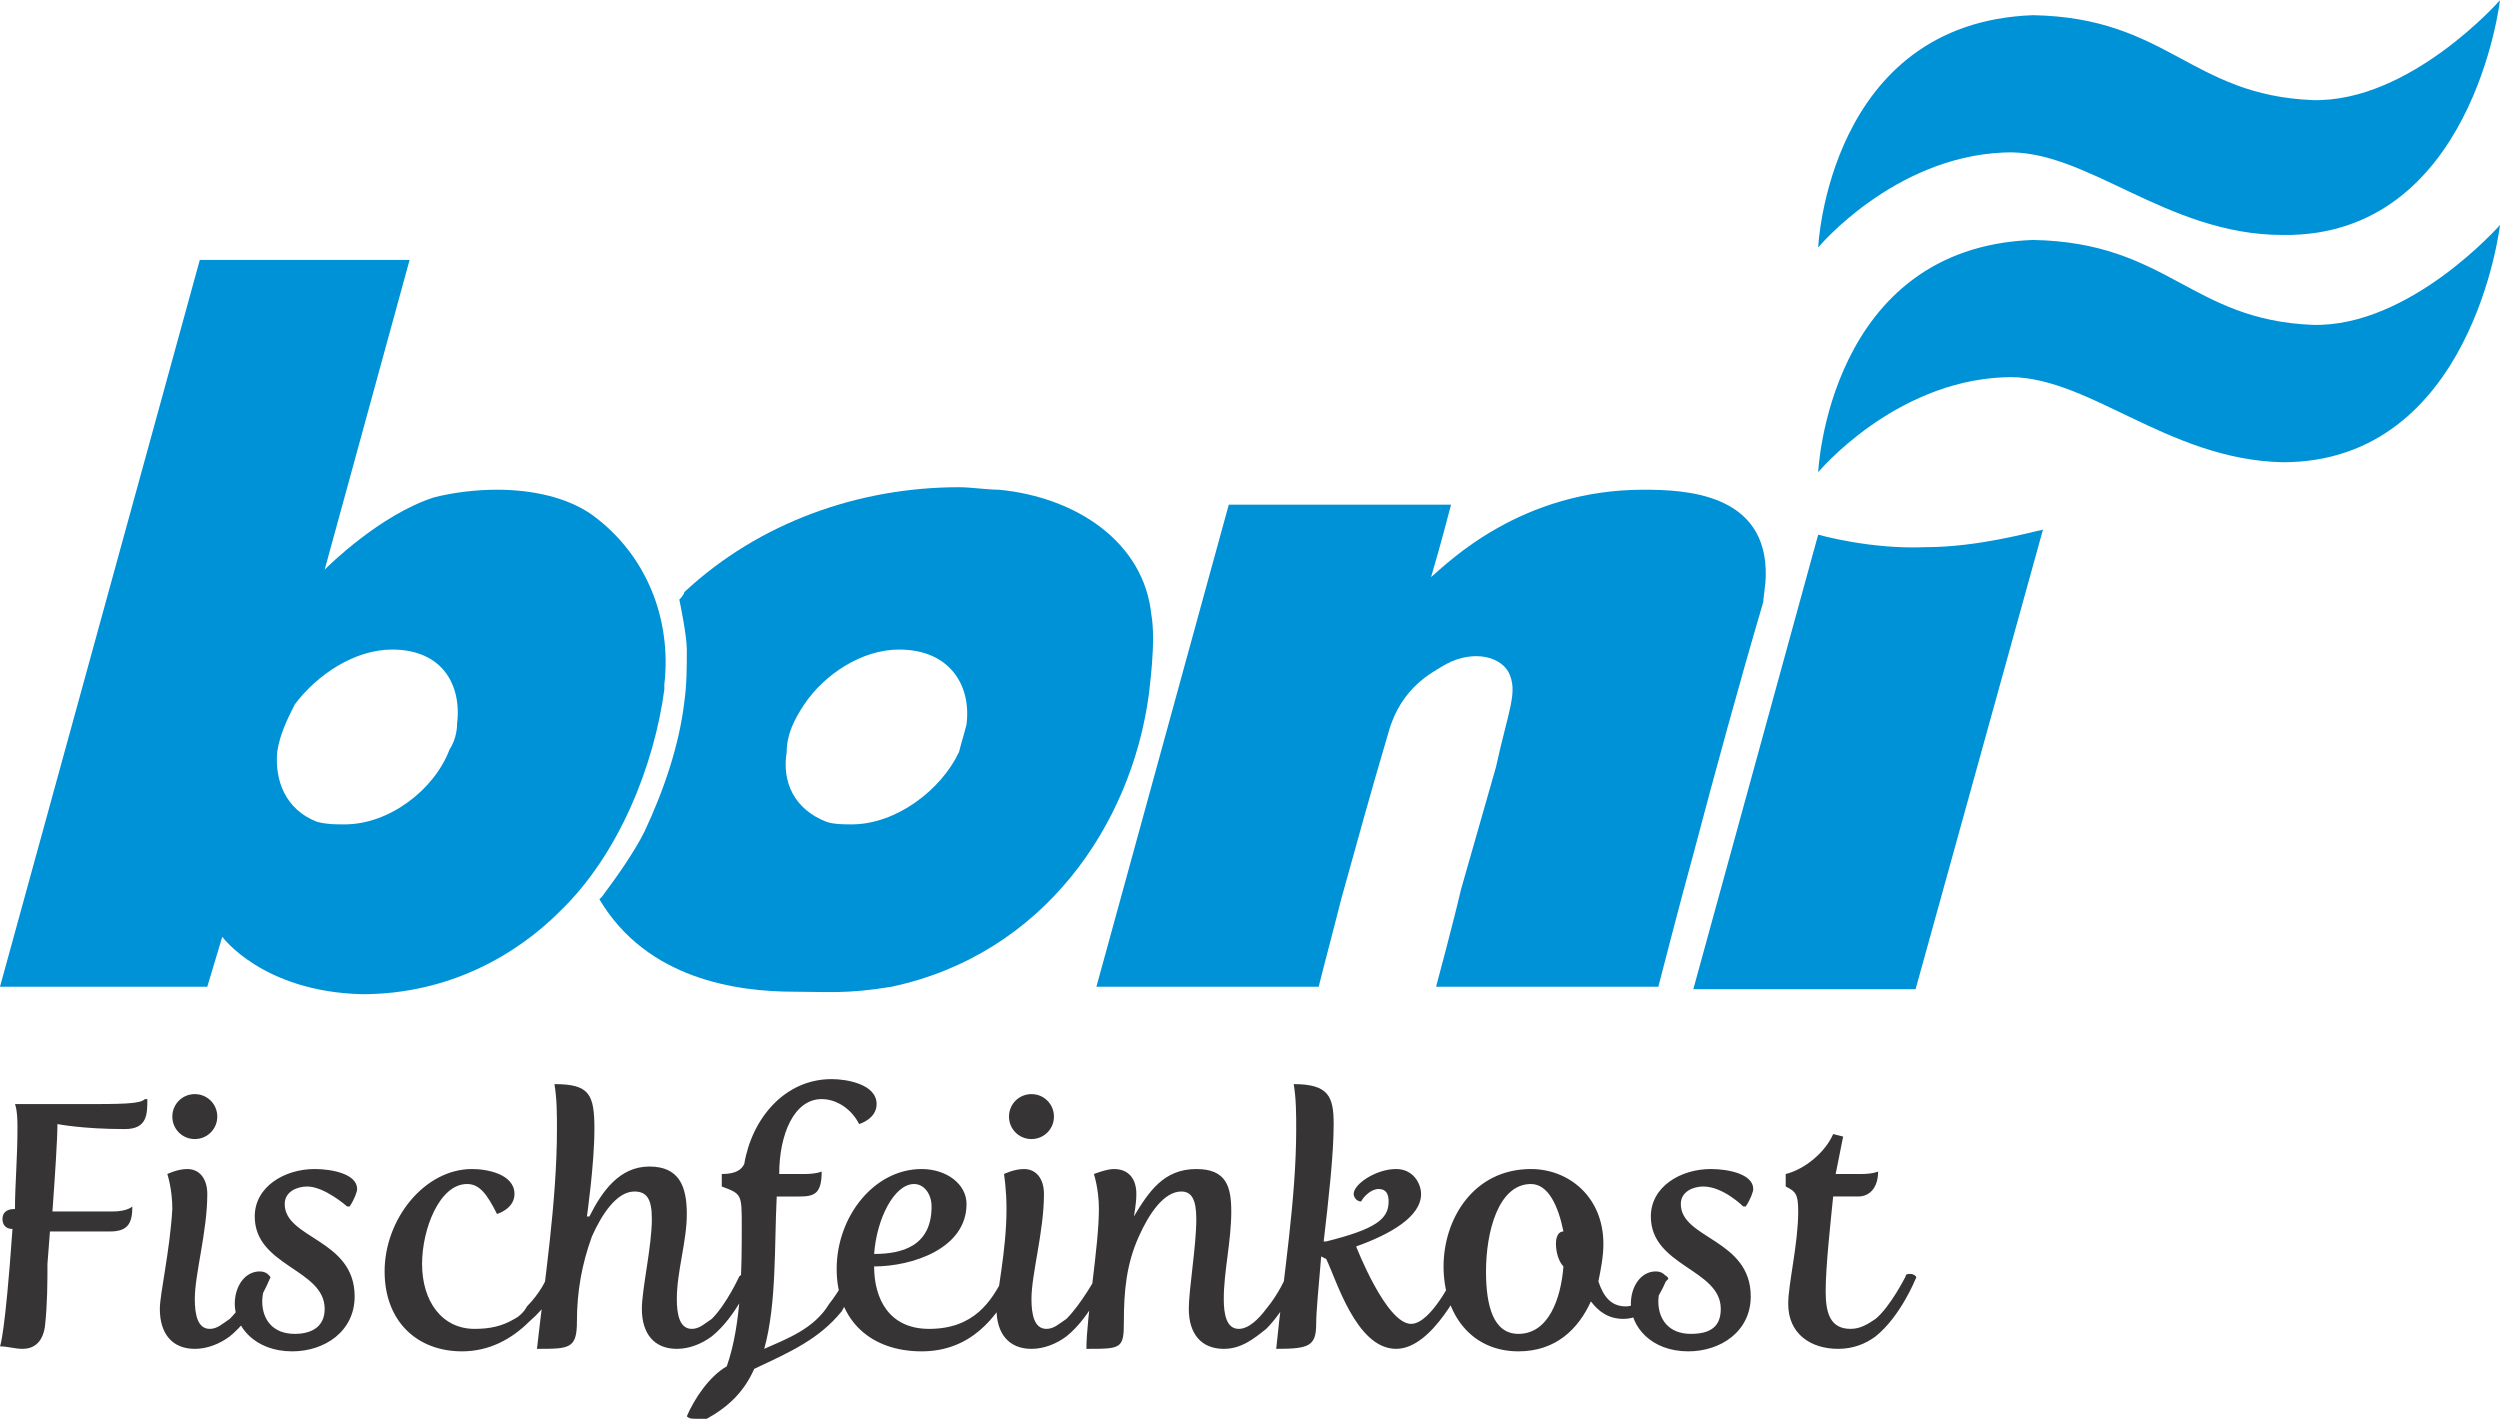
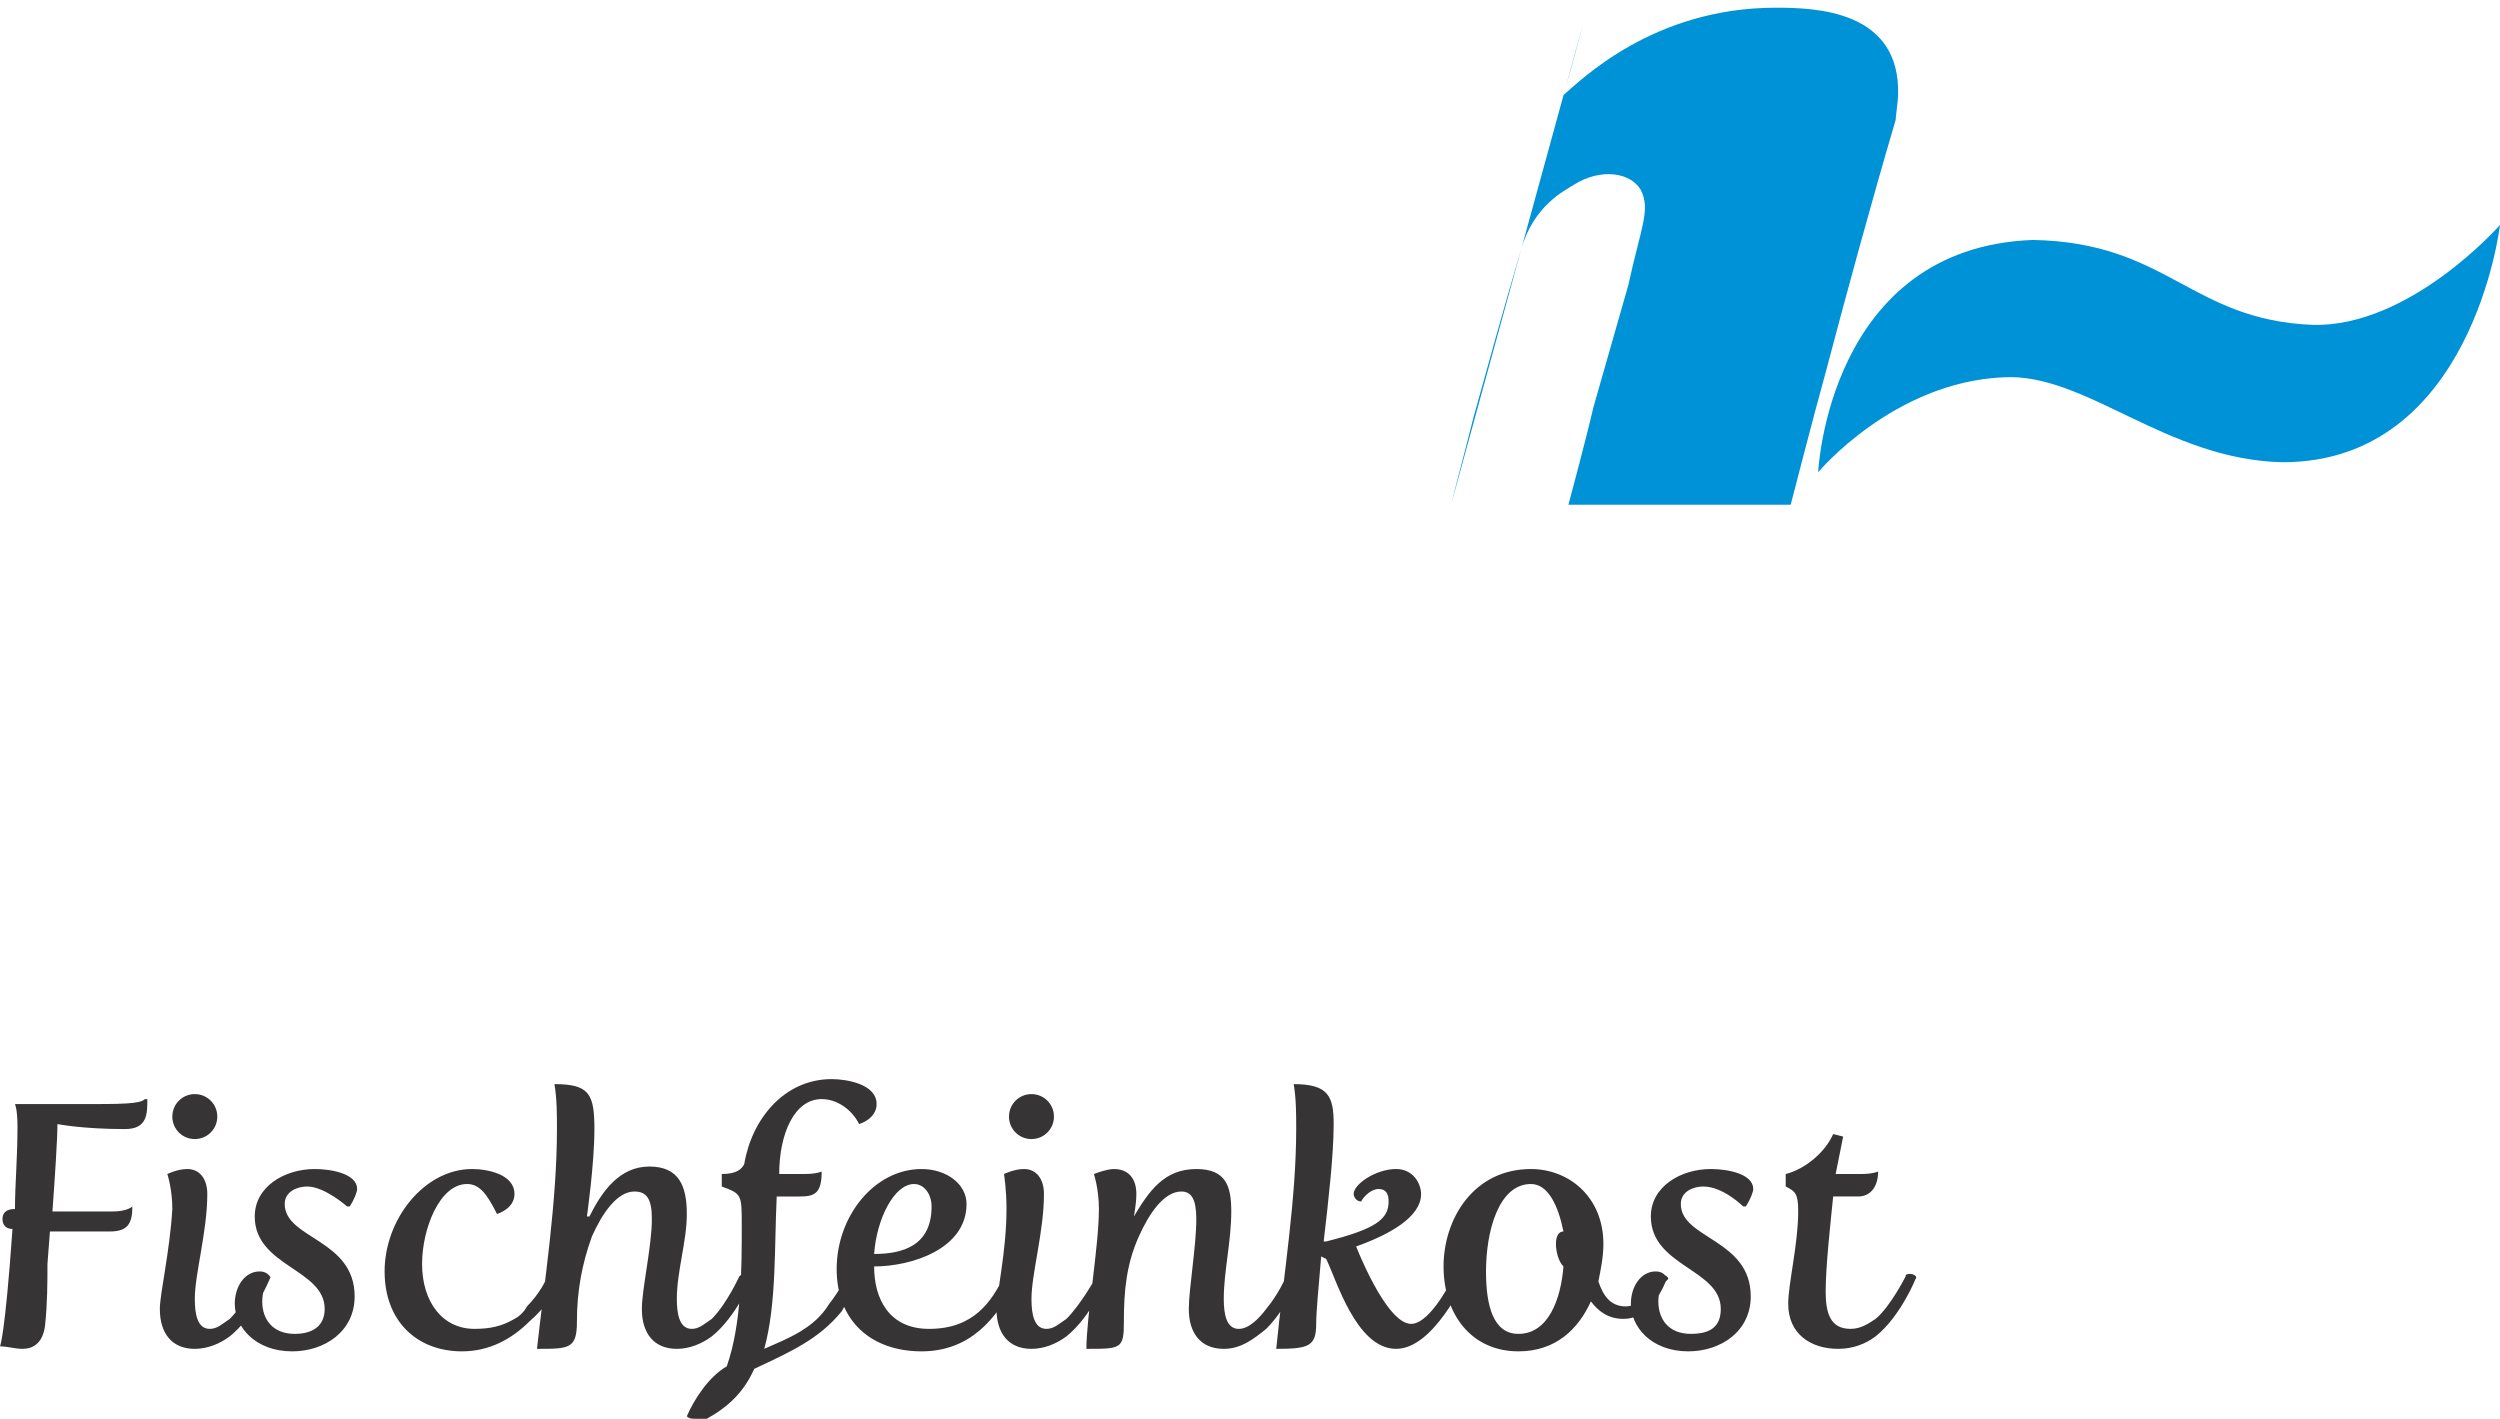
<svg xmlns="http://www.w3.org/2000/svg" xml:space="preserve" width="42.333mm" height="24.028mm" version="1.1" shape-rendering="geometricPrecision" text-rendering="geometricPrecision" image-rendering="optimizeQuality" fill-rule="evenodd" clip-rule="evenodd" viewBox="0 0 1001 568">
  <g id="Ebene_x0020_1">
    <g id="_2401691624640">
-       <path fill="#0092D7" fill-rule="nonzero" d="M237 206c-10,-7 -24,-10 -38,-10 -8,0 -17,1 -25,3 -22,7 -43,28 -44,29l0 0 34 -124 -84 0c0,0 -80,291 -80,291l83 0 6 -20c0,0 16,22 56,23 35,0 62,-16 79,-33 24,-23 38,-59 42,-89 0,0 0,-1 0,-2 3,-26 -7,-52 -29,-68zm-54 84c0,3 -1,7 -3,10 -6,16 -24,30 -42,30 -4,0 -7,0 -11,-1 -13,-5 -17,-17 -16,-28 1,-7 4,-13 7,-19 9,-12 24,-22 39,-22 20,0 28,14 26,30z" />
-       <path fill="#0092D7" fill-rule="nonzero" d="M461 246c-3,-29 -30,-47 -61,-50 -5,0 -11,-1 -16,-1 -40,0 -80,14 -110,42 0,1 -2,3 -2,3 0,0 3,14 3,20 0,7 0,14 -1,21 -2,17 -8,35 -16,52 -4,8 -11,18 -17,26 0,0 -1,1 -1,1 19,32 55,37 78,37 13,0 21,1 39,-2 61,-13 96,-65 103,-117 0,-1 3,-21 1,-32zm-74 44c-1,4 -2,7 -3,11 -7,15 -25,29 -43,29 -3,0 -7,0 -10,-1 -13,-5 -18,-16 -16,-28 0,-7 3,-13 7,-19 8,-12 23,-22 38,-22 20,0 29,14 27,30z" />
-       <path fill="#0092D7" fill-rule="nonzero" d="M581 202l-89 0 -53 193 89 0c3,-12 6,-23 9,-35 7,-25 11,-40 19,-67 5,-18 18,-24 21,-26 11,-7 23,-5 27,2 4,8 0,15 -5,38 -2,7 -10,35 -14,49 -3,13 -10,39 -10,39l89 0c0,0 9,-35 14,-53 9,-34 18,-67 28,-101 0,-1 1,-8 1,-10 0,0 0,0 0,0 1,-34 -33,-35 -49,-35 -49,0 -78,29 -85,35 2,-7 3,-10 8,-29z" />
-       <path fill="#0092D7" fill-rule="nonzero" d="M771 219c-22,1 -43,-5 -43,-5l-50 182 89 0 51 -184c-5,1 -26,7 -47,7z" />
+       <path fill="#0092D7" fill-rule="nonzero" d="M581 202c3,-12 6,-23 9,-35 7,-25 11,-40 19,-67 5,-18 18,-24 21,-26 11,-7 23,-5 27,2 4,8 0,15 -5,38 -2,7 -10,35 -14,49 -3,13 -10,39 -10,39l89 0c0,0 9,-35 14,-53 9,-34 18,-67 28,-101 0,-1 1,-8 1,-10 0,0 0,0 0,0 1,-34 -33,-35 -49,-35 -49,0 -78,29 -85,35 2,-7 3,-10 8,-29z" />
      <path fill="#373435" fill-rule="nonzero" d="M0 539c3,0 6,1 9,1 4,0 8,-2 9,-9 1,-9 1,-18 1,-25l1 -13c0,0 18,0 24,0 7,0 9,-3 9,-10 0,0 -2,2 -8,2l-24 0c1,-14 2,-29 2,-35 0,0 10,2 27,2 9,0 9,-6 9,-12l-1 0c-2,2 -9,2 -27,2l-25 0c0,0 1,2 1,9 0,13 -1,23 -1,33 -4,0 -5,2 -5,4 0,2 1,4 4,4 -3,43 -5,47 -5,47zm64 -15c0,10 5,16 14,16 5,0 10,-2 14,-5 10,-8 16,-23 16,-23 1,-1 -1,-2 -2,-2 -1,0 -2,0 -2,1 0,0 -6,11 -12,17 -3,2 -5,4 -8,4 -5,0 -6,-6 -6,-12 0,-10 5,-27 5,-42 0,-6 -3,-10 -8,-10 -4,0 -8,2 -8,2 0,0 2,6 2,14 -1,17 -5,34 -5,40zm14 -68c5,0 9,-4 9,-9 0,-5 -4,-9 -9,-9 -5,0 -9,4 -9,9 0,5 4,9 9,9zm16 66c0,9 8,19 23,19 13,0 25,-8 25,-22 0,-23 -28,-23 -28,-37 0,-5 5,-7 9,-7 7,0 16,8 16,8l1 0c2,-3 3,-6 3,-7 0,-6 -10,-8 -17,-8 -12,0 -24,7 -24,19 0,20 28,21 28,37 0,7 -5,10 -12,10 -9,0 -13,-6 -13,-13 0,-3 1,-7 3,-10 0,0 -1,-2 -4,-2 -6,0 -10,6 -10,13zm60 -13c0,20 13,32 31,32 11,0 20,-5 27,-12 7,-6 10,-12 11,-15 1,-1 1,-2 1,-2 0,-1 -1,-2 -2,-2 -2,0 -2,1 -3,1 0,1 -3,7 -8,12 -1,2 -3,4 -5,5 -5,3 -10,4 -16,4 -13,0 -21,-11 -21,-26 0,-14 7,-32 18,-32 5,0 8,4 12,12l0 0c0,0 7,-2 7,-8 0,-8 -11,-10 -17,-10 -19,0 -35,20 -35,41zm61 31c13,0 16,0 16,-11 0,-12 2,-23 6,-34 4,-9 10,-18 17,-18 5,0 7,3 7,11 0,11 -4,28 -4,36 0,10 5,16 14,16 5,0 10,-2 14,-5 10,-8 16,-23 16,-23 1,-1 -1,-2 -2,-2 -1,0 -2,0 -3,1 0,0 -5,11 -11,17 -3,2 -5,4 -8,4 -5,0 -6,-6 -6,-12 0,-11 4,-23 4,-34 0,-11 -3,-19 -15,-19 -12,0 -19,10 -24,20l-1 0c0,0 3,-21 3,-35 0,-14 -2,-18 -16,-18 1,6 1,12 1,18 0,29 -5,61 -8,88zm76 7c-7,4 -13,13 -16,20 1,1 2,1 4,1 1,0 2,0 4,0 9,-5 15,-11 19,-20 15,-7 26,-12 35,-23 4,-7 7,-13 7,-13 0,-1 -1,-2 -3,-2 -1,0 -1,0 -2,1 0,0 -3,6 -7,11 -6,10 -17,14 -26,18 5,-18 4,-41 5,-61 4,0 6,0 9,0 6,0 9,-1 9,-10 0,0 -2,1 -7,1l-10 0c0,-16 6,-30 17,-30 6,0 12,4 15,10l0 0c0,0 7,-2 7,-8 0,-8 -12,-10 -18,-10 -19,0 -32,16 -35,34 -1,2 -3,4 -9,4l0 5c8,3 8,3 8,16 0,16 0,39 -6,56zm44 -39c0,21 14,33 34,33 20,0 30,-14 36,-25 0,-1 2,-3 2,-4 0,-2 -2,-2 -3,-2 -1,0 -1,0 -2,1 -5,10 -12,21 -30,21 -16,0 -22,-12 -22,-25 15,0 37,-7 37,-25 0,-8 -8,-14 -18,-14 -19,0 -34,19 -34,40zm15 -6c1,-14 8,-28 16,-28 4,0 7,4 7,9 0,16 -12,19 -23,19zm49 22c0,10 5,16 14,16 5,0 10,-2 14,-5 10,-8 16,-23 16,-23 1,-1 -1,-2 -2,-2 -1,0 -2,0 -2,1 0,0 -6,11 -12,17 -3,2 -5,4 -8,4 -5,0 -6,-6 -6,-12 0,-10 5,-27 5,-42 0,-6 -3,-10 -8,-10 -4,0 -8,2 -8,2 0,0 1,6 1,14 0,17 -4,34 -4,40zm14 -68c5,0 9,-4 9,-9 0,-5 -4,-9 -9,-9 -5,0 -9,4 -9,9 0,5 4,9 9,9zm22 84c14,0 15,0 15,-11 0,-12 1,-23 6,-34 4,-9 10,-18 17,-18 4,0 6,3 6,11 0,11 -3,28 -3,36 0,10 5,16 14,16 7,0 12,-4 17,-8 8,-8 13,-20 13,-20 0,-1 -1,-2 -3,-2 -1,0 -1,0 -2,1 0,0 -3,7 -8,13 -3,4 -7,8 -11,8 -5,0 -6,-6 -6,-12 0,-11 3,-23 3,-35 0,-10 -2,-17 -14,-17 -13,0 -19,9 -25,19l0 0c0,0 1,-5 1,-9 0,-6 -3,-10 -9,-10 -3,0 -8,2 -8,2 0,0 2,6 2,14 0,15 -5,43 -5,56zm76 0c13,0 16,-1 16,-10 0,-5 1,-15 2,-27l2 1c4,8 12,36 28,36 15,0 27,-27 28,-28 0,0 0,0 0,0 0,-2 -2,-2 -3,-2 -1,0 -2,0 -2,1 0,0 -9,19 -17,19 -10,0 -22,-31 -22,-31 14,-5 26,-12 26,-21 0,-4 -3,-10 -10,-10 -8,0 -17,6 -17,10 0,1 1,3 3,3 1,-2 4,-5 7,-5 3,0 4,2 4,5 0,7 -5,11 -25,16l-1 0c2,-17 4,-35 4,-47 0,-11 -2,-16 -16,-16 1,6 1,12 1,18 0,28 -5,58 -8,88zm97 -6c-10,0 -13,-11 -13,-25 0,-16 5,-35 18,-35 7,0 11,9 13,19 -2,0 -3,2 -3,5 0,3 1,7 3,9 -1,13 -6,27 -18,27zm-30 -27c0,19 11,34 30,34 15,0 24,-9 29,-20 3,4 7,7 13,7 9,0 14,-8 17,-15 0,0 1,-1 1,-1 0,-1 -2,-2 -3,-2 -1,0 -2,0 -2,1 -3,5 -6,12 -12,12 -6,0 -9,-4 -11,-10 1,-5 2,-10 2,-15 0,-19 -14,-30 -29,-30 -23,0 -35,20 -35,39zm75 15c0,9 8,19 23,19 13,0 25,-8 25,-22 0,-23 -28,-23 -28,-37 0,-5 5,-7 9,-7 8,0 16,8 16,8l1 0c2,-3 3,-6 3,-7 0,-6 -10,-8 -17,-8 -12,0 -24,7 -24,19 0,20 28,21 28,37 0,7 -4,10 -12,10 -9,0 -13,-6 -13,-13 0,-3 1,-7 3,-10 0,0 -1,-2 -4,-2 -6,0 -10,6 -10,13zm63 0c0,12 9,18 20,18 6,0 11,-2 15,-5 10,-8 16,-23 16,-23 1,-1 -1,-2 -2,-2 -1,0 -2,0 -2,1 0,0 -6,12 -12,17 -3,2 -6,4 -10,4 -8,0 -10,-6 -10,-15 0,-10 2,-28 3,-38 0,0 9,0 10,0 5,0 8,-4 8,-10 0,0 -2,1 -7,1l-10 0 3 -15 -4 -1c-3,7 -11,14 -19,16l0 5c4,2 5,3 5,10 0,13 -4,29 -4,37z" />
-       <path fill="#0092D7" fill-rule="nonzero" d="M802 61c33,-2 65,33 112,33 76,1 87,-94 87,-94 0,0 -36,41 -75,40 -49,-2 -58,-33 -112,-34 -82,3 -86,93 -86,93 0,0 30,-36 74,-38z" />
      <path fill="#0092D7" fill-rule="nonzero" d="M802 151c33,-2 65,33 112,34 76,0 87,-95 87,-95 0,0 -36,41 -75,40 -49,-2 -58,-33 -112,-34 -82,3 -86,93 -86,93 0,0 30,-36 74,-38z" />
    </g>
  </g>
</svg>